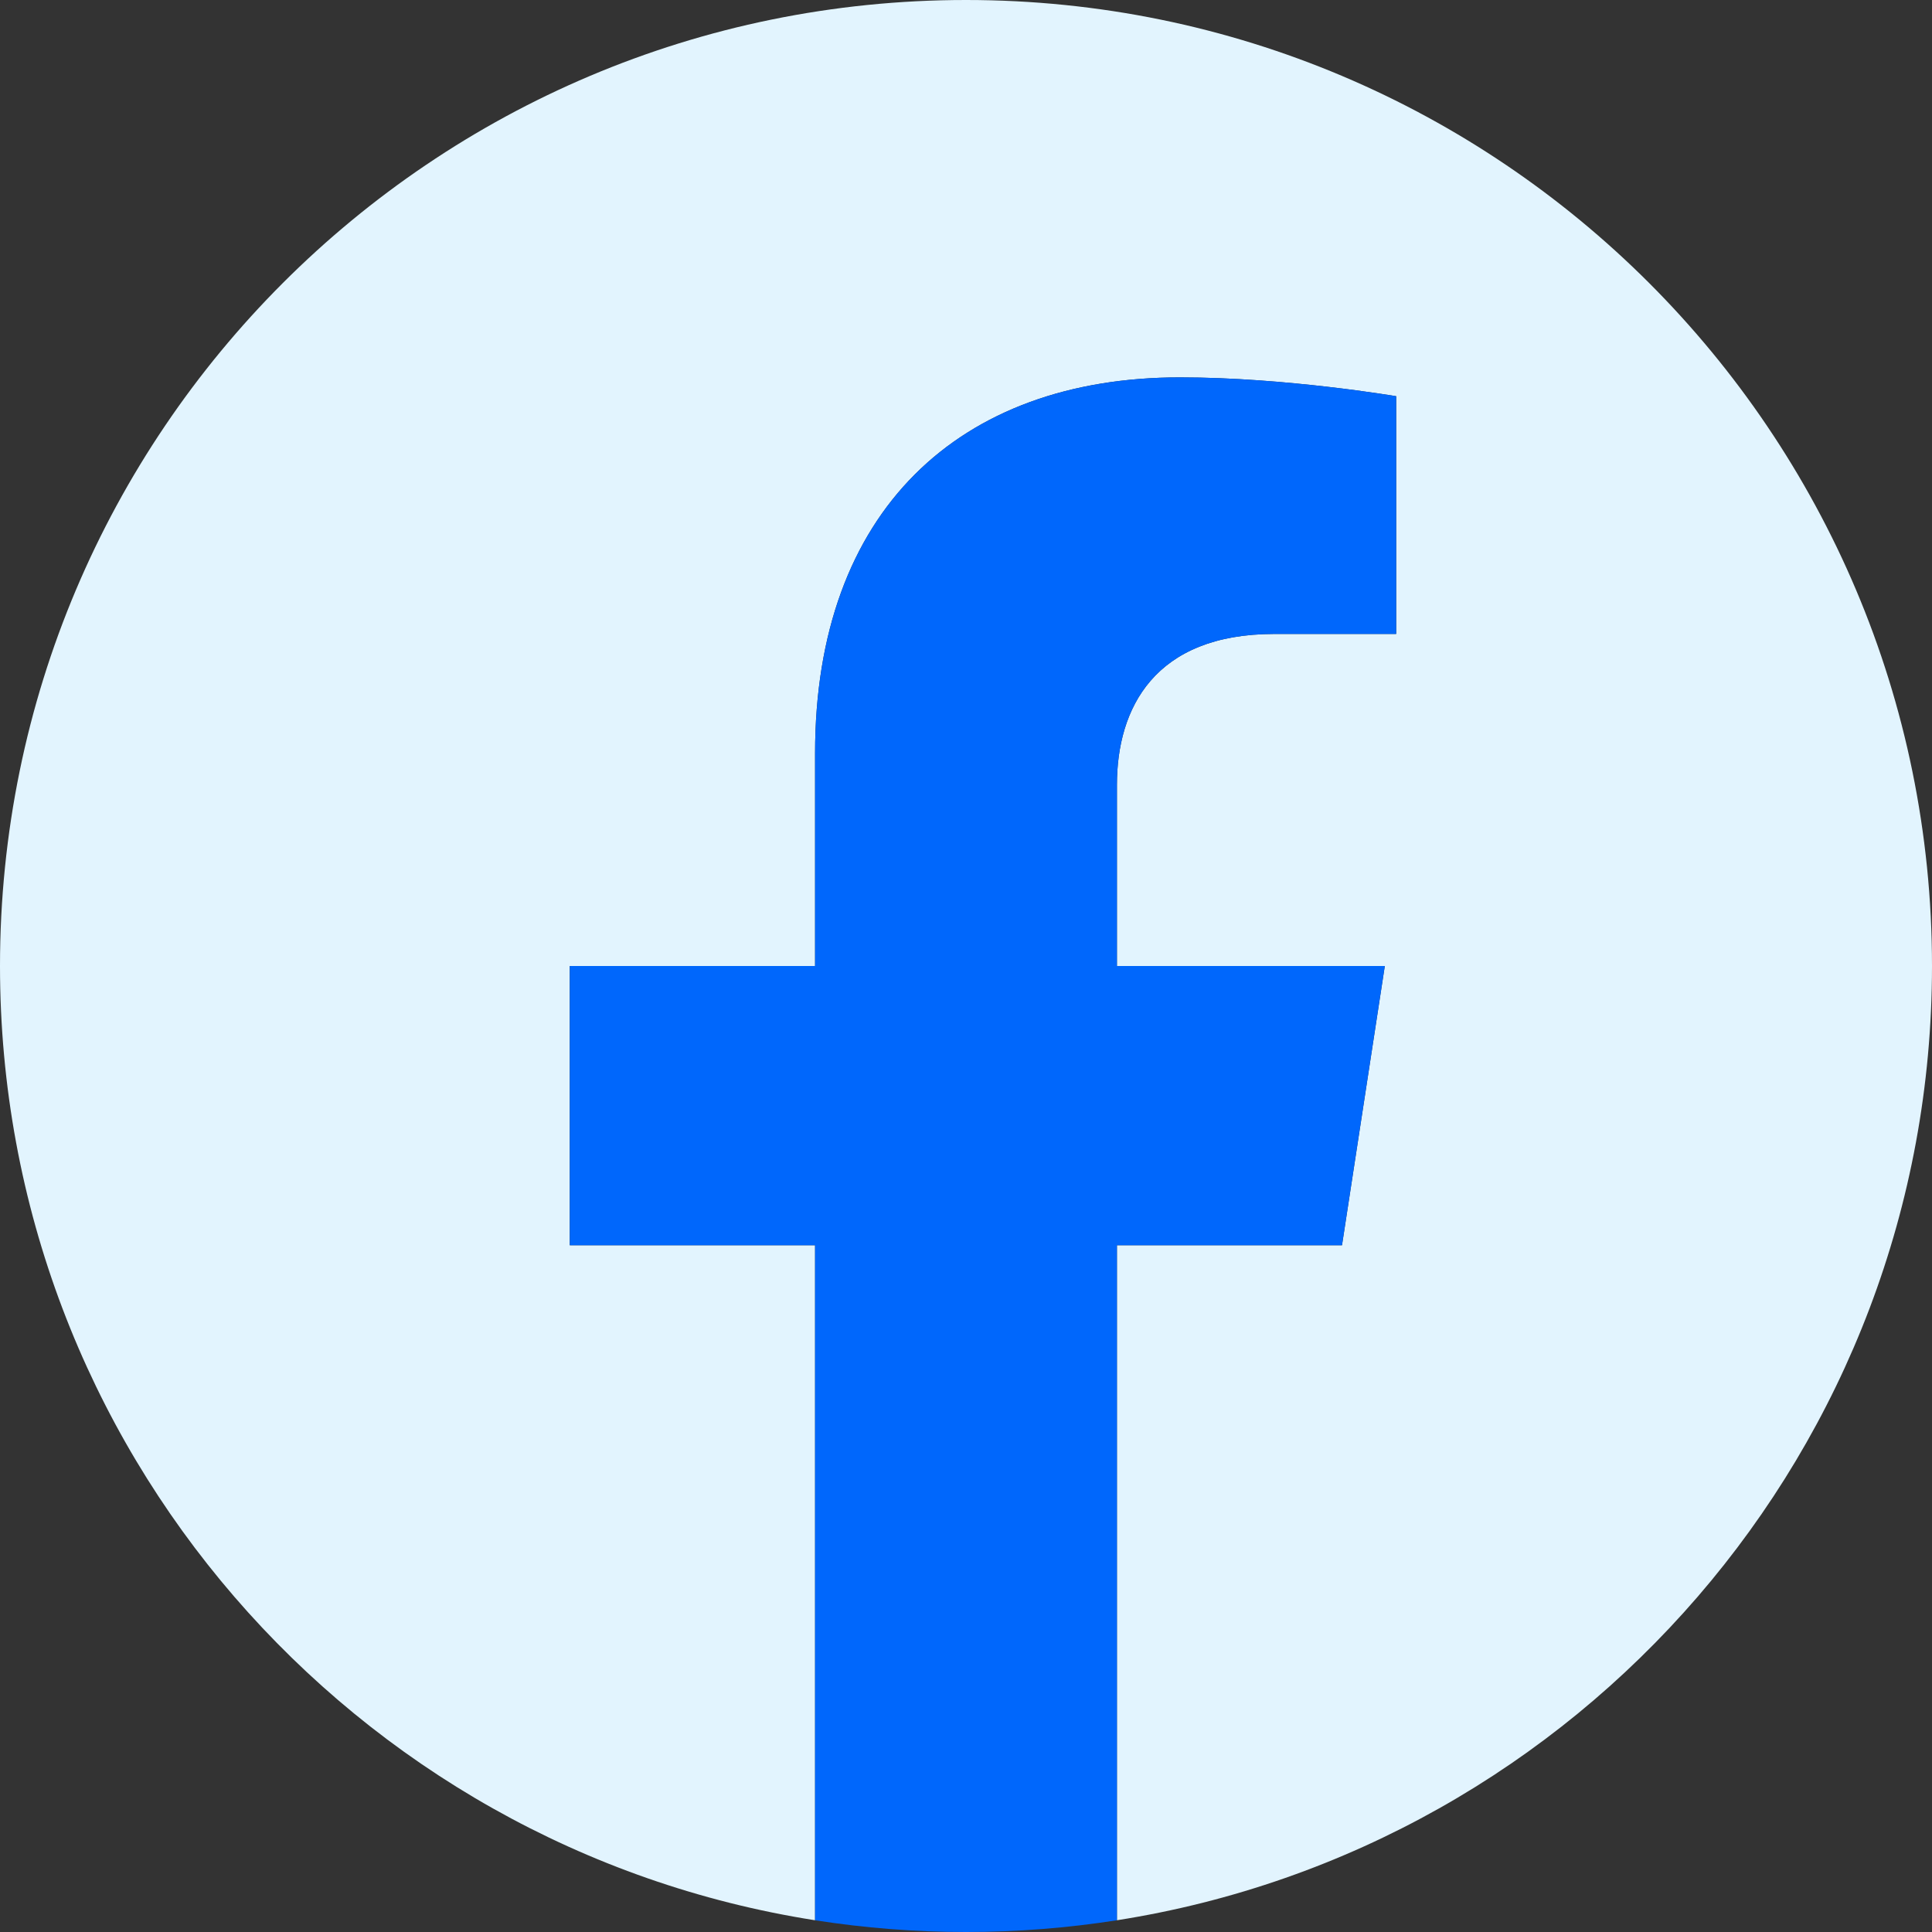
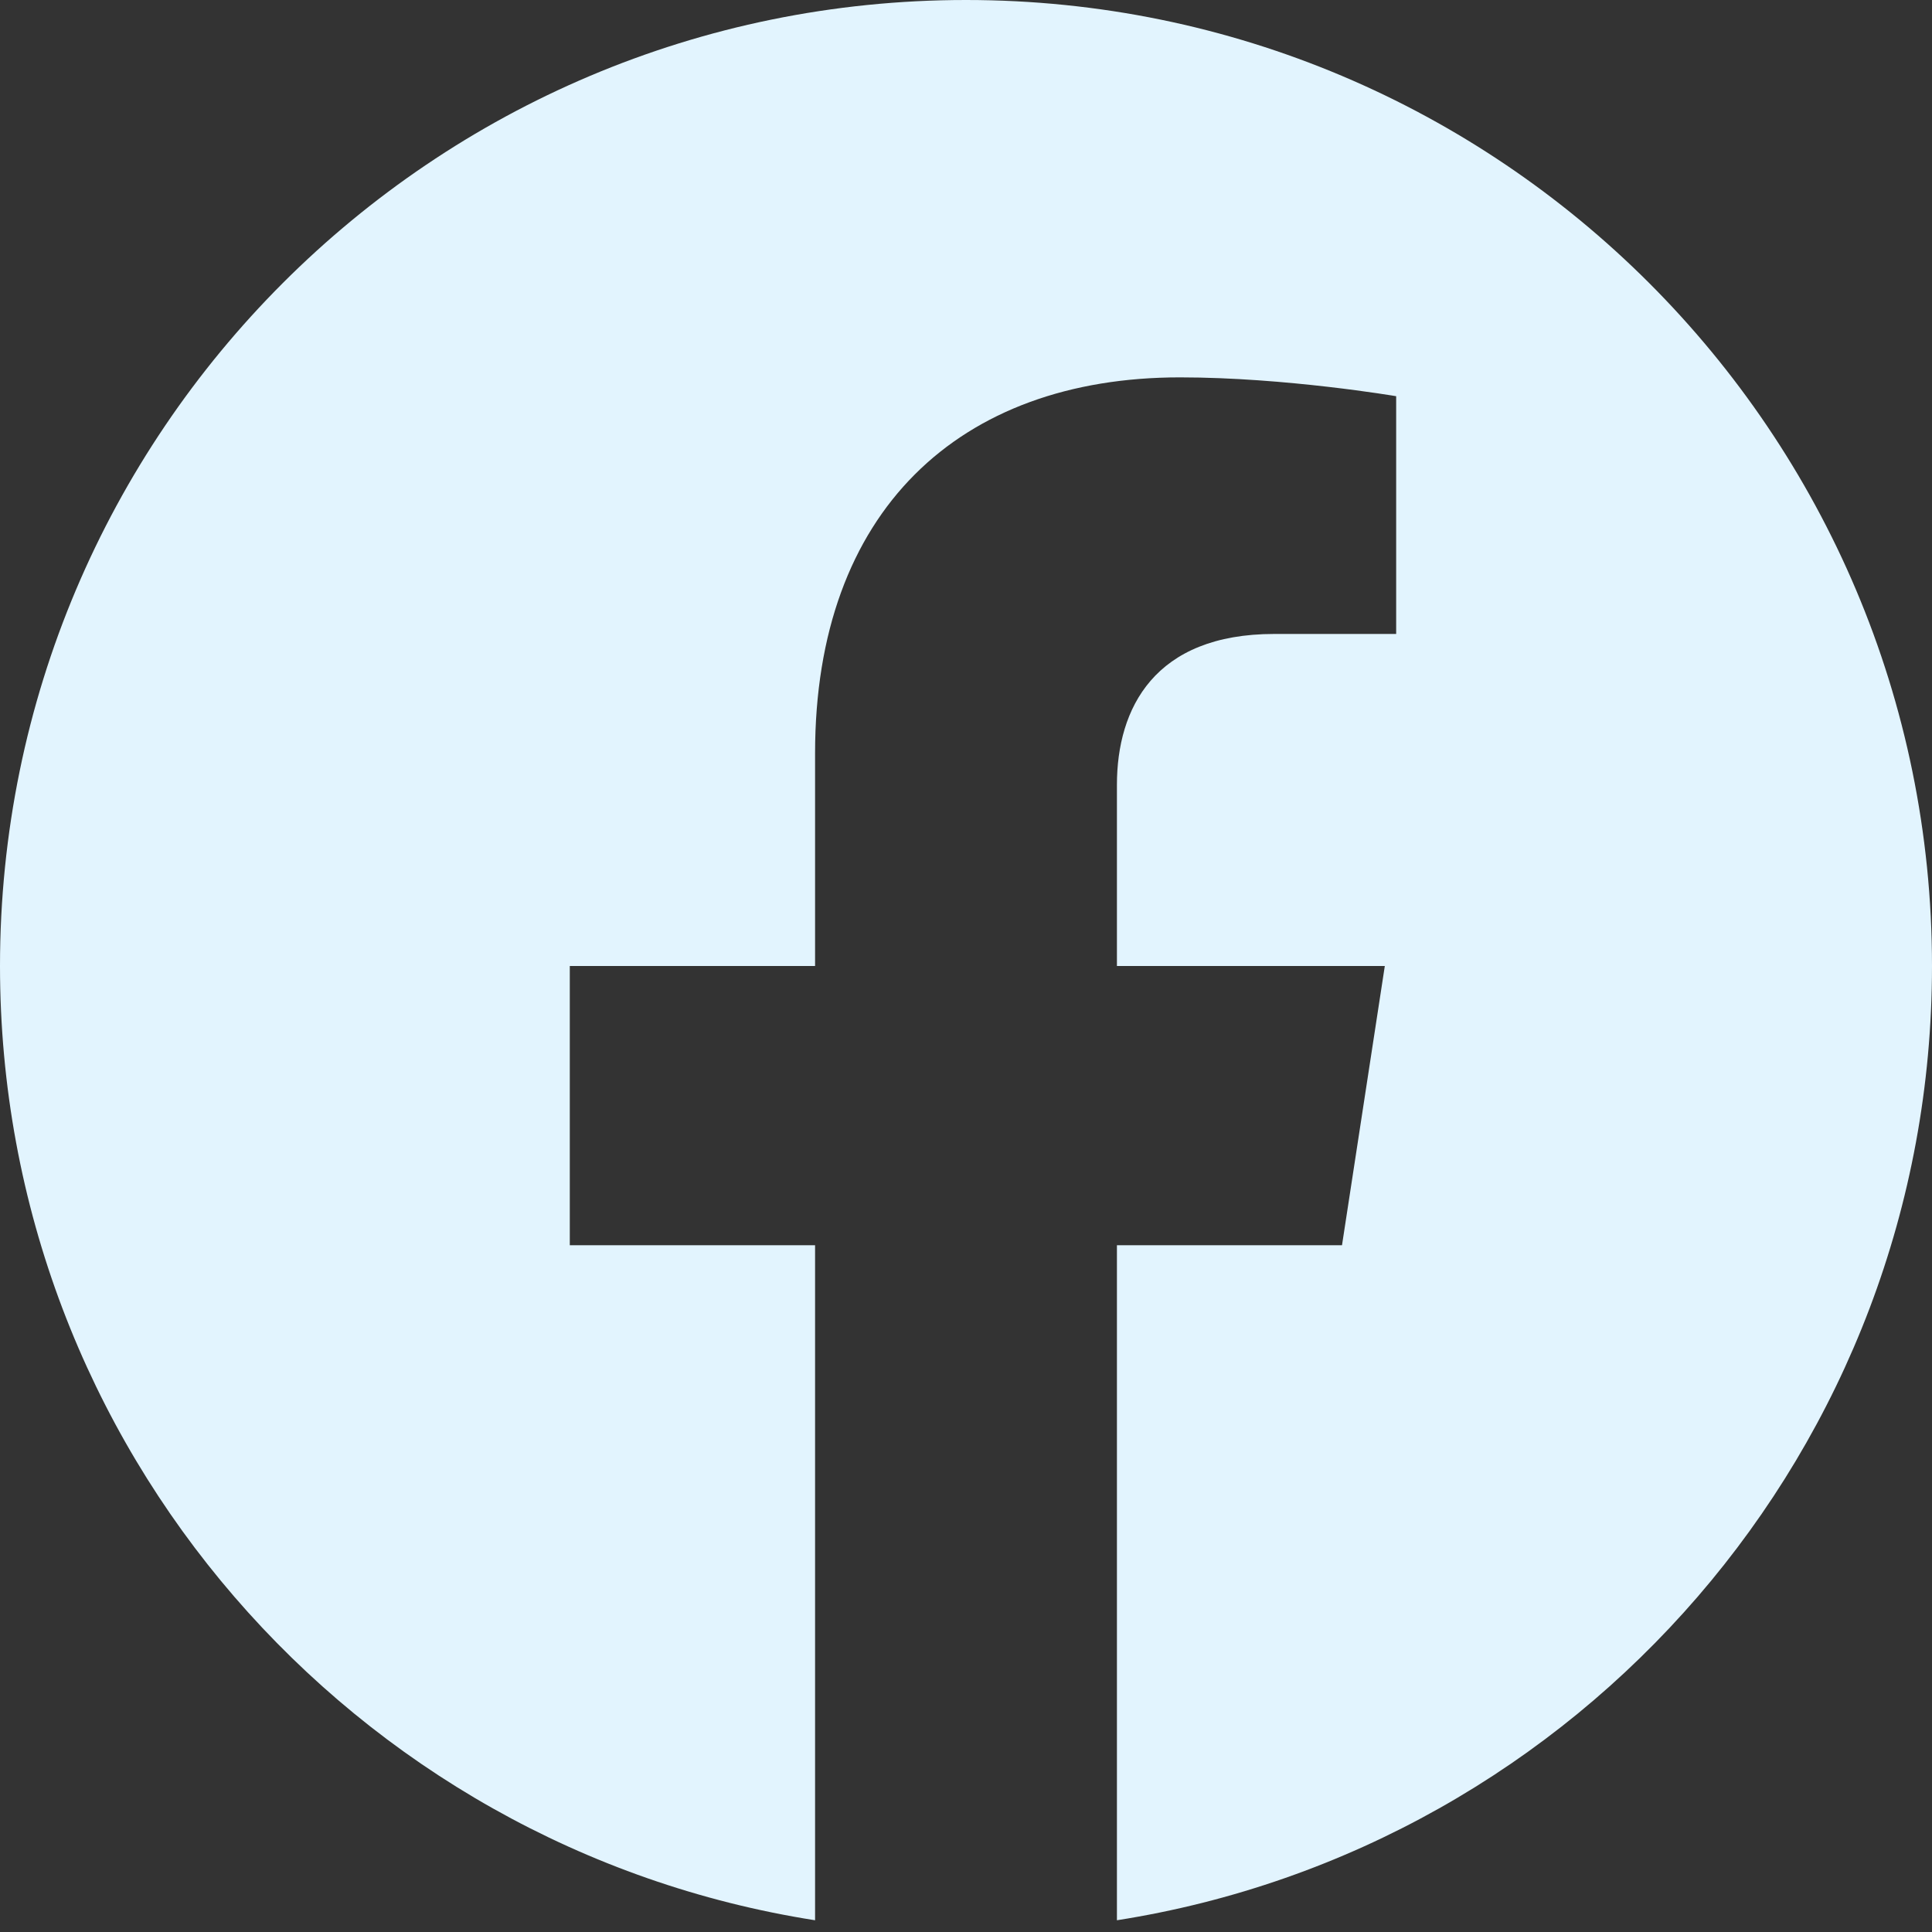
<svg xmlns="http://www.w3.org/2000/svg" id="Layer_1" viewBox="0 0 35.382 35.382">
  <rect x="0" y="0" width="35.382" height="35.382" fill="#333333" stroke="none" />
  <defs>
    <style>.cls-1{fill:#0067fc;}.cls-2{fill:#e2f4fe;}</style>
  </defs>
  <path class="cls-2" d="m35.382,17.691C35.382,7.92,27.461,0,17.691,0S0,7.92,0,17.691c0,8.83,6.469,16.149,14.927,17.476v-12.362h-4.492v-5.114h4.492v-3.897c0-4.434,2.641-6.883,6.682-6.883,1.936,0,3.96.345,3.96.345v4.354h-2.231c-2.198,0-2.883,1.364-2.883,2.763v3.318h4.906l-.784,5.114h-4.122v12.362c8.457-1.327,14.927-8.646,14.927-17.476Z" />
-   <path class="cls-1" d="m24.577,22.805l.784-5.114h-4.906v-3.318c0-1.399.685-2.763,2.883-2.763h2.231v-4.354s-2.025-.345-3.96-.345c-4.041,0-6.682,2.449-6.682,6.883v3.897h-4.492v5.114h4.492v12.362c.901.141,1.824.215,2.764.215.94,0,1.864-.074,2.764-.215v-12.362h4.122Z" />
</svg>